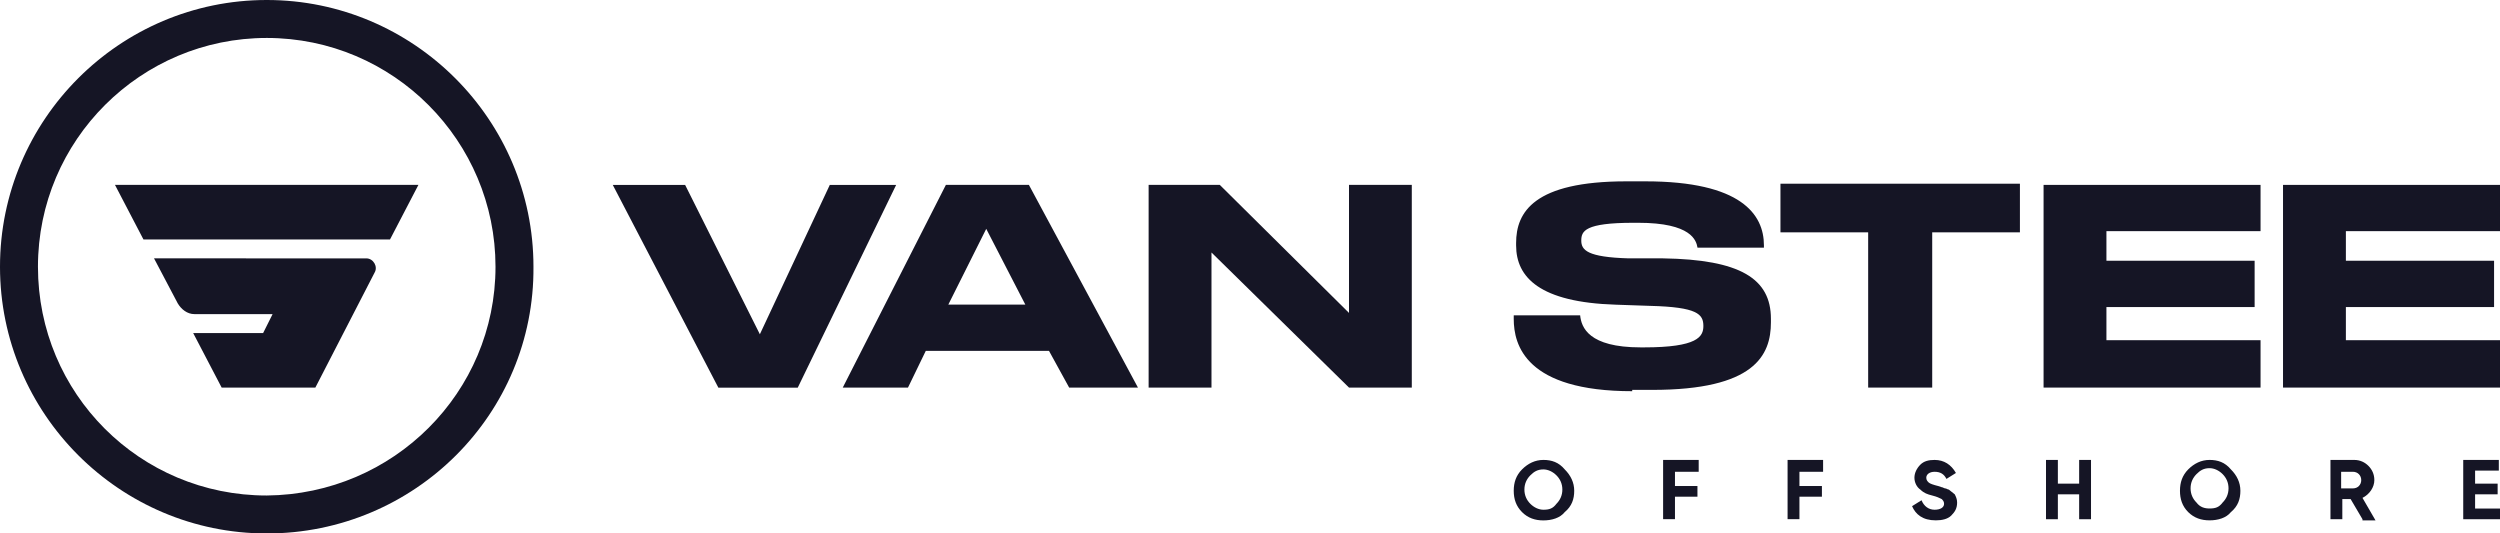
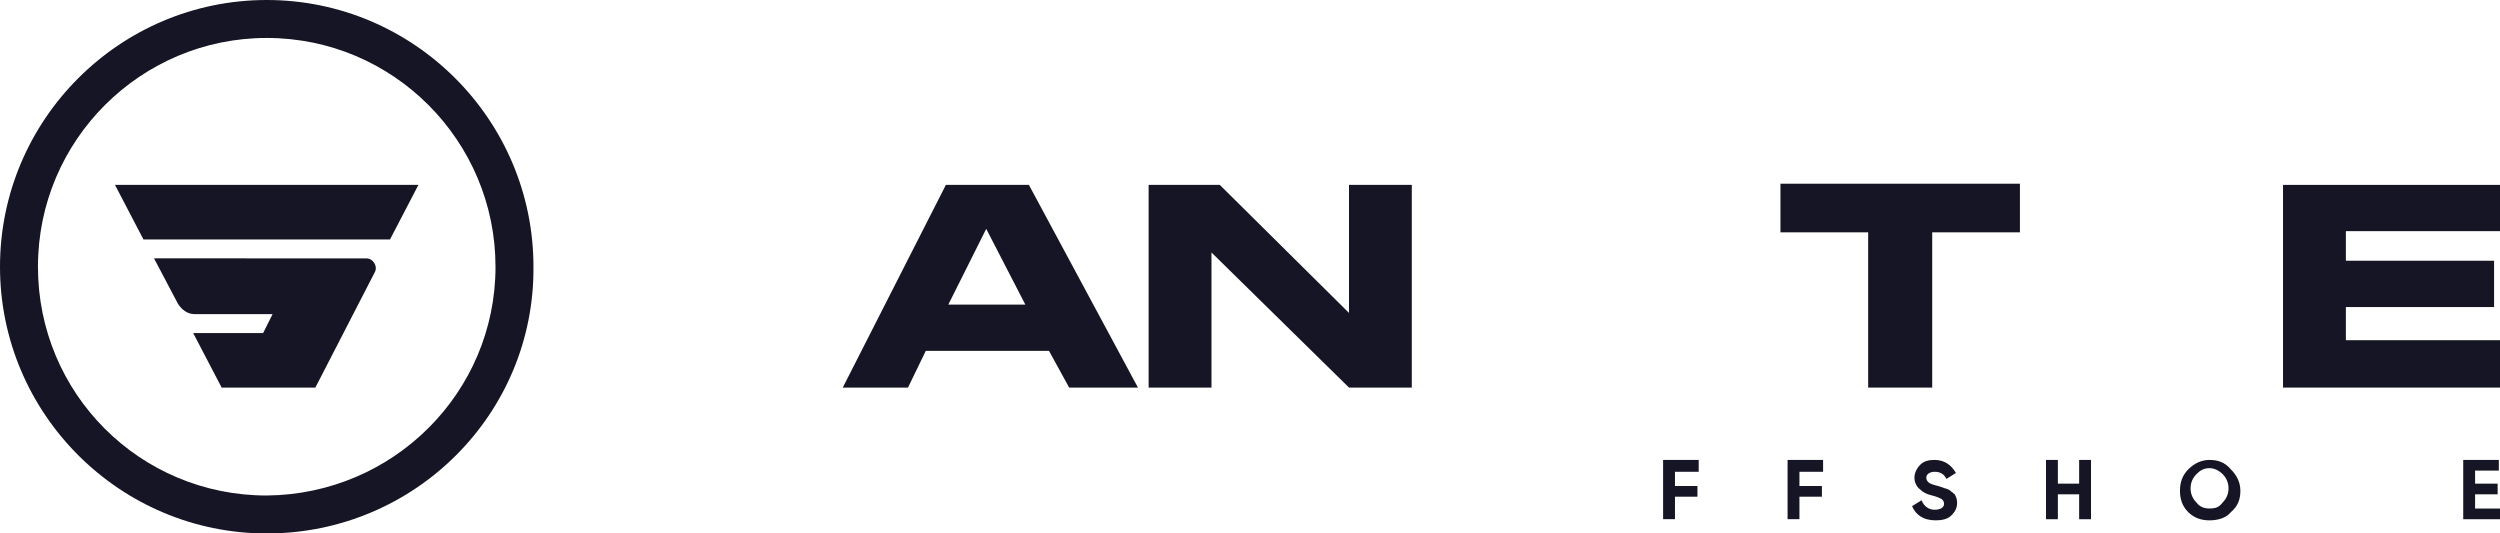
<svg xmlns="http://www.w3.org/2000/svg" id="Laag_2" viewBox="0 0 400.5 85.46">
  <defs>
    <style>.cls-1{fill:#151525;stroke-width:0px;}</style>
  </defs>
  <g id="Laag_1-2">
-     <polygon class="cls-1" points="115.08 62.1 98.17 29.63 109.76 29.63 121.73 53.55 132.93 29.63 143.56 29.63 127.8 62.1 115.08 62.1" />
    <path class="cls-1" d="m168.06,56.21h-19.75l-2.85,5.88h-10.45l16.52-32.47h13.3l17.47,32.47h-11.02l-3.23-5.88Zm-10.06-19.56l-6.08,12.15h12.34l-6.27-12.15Z" />
    <polygon class="cls-1" points="195.41 29.62 216.11 50.13 216.11 29.62 226.17 29.62 226.17 62.09 216.11 62.09 194.08 40.45 194.08 62.09 184.01 62.09 184.01 29.62 195.41 29.62" />
-     <path class="cls-1" d="m261.49,62.67c-17.09,0-18.99-7.41-18.99-11.58v-.57h10.64c.19,1.9,1.33,5.13,9.68,5.13h.57c8.54,0,9.49-1.71,9.49-3.42,0-1.9-.95-3.04-8.54-3.23l-5.51-.19c-12.15-.38-15.95-4.37-15.95-9.5v-.38c0-4.94,2.84-9.88,17.66-9.88h3.04c15.38,0,19,5.32,19,10.25v.38h-10.64c-.19-1.14-.95-3.99-9.5-3.99h-.76c-7.79,0-8.36,1.33-8.36,2.85s.95,2.66,7.6,2.85h5.5c12.34.19,17.28,3.23,17.28,9.68v.57c0,5.31-2.66,10.82-18.99,10.82h-3.23v.19Z" />
    <polygon class="cls-1" points="299.28 37.22 285.23 37.22 285.23 29.43 323.59 29.43 323.59 37.22 309.54 37.22 309.54 62.09 299.28 62.09 299.28 37.22" />
-     <polygon class="cls-1" points="362.14 29.62 362.14 37.03 337.45 37.03 337.45 41.77 361.19 41.77 361.19 49.19 337.45 49.19 337.45 54.5 362.14 54.5 362.14 62.09 327.38 62.09 327.38 29.62 362.14 29.62" />
    <polygon class="cls-1" points="400.5 29.62 400.5 37.03 375.81 37.03 375.81 41.77 399.55 41.77 399.55 49.19 375.81 49.19 375.81 54.5 400.5 54.5 400.5 62.09 365.74 62.09 365.74 29.62 400.5 29.62" />
-     <path class="cls-1" d="m247.25,83.37c-1.33,0-2.47-.38-3.42-1.33-.95-.95-1.33-2.09-1.33-3.42s.38-2.47,1.33-3.42c.95-.95,2.09-1.52,3.42-1.52s2.47.38,3.42,1.52c.95.95,1.52,2.09,1.52,3.42s-.38,2.47-1.52,3.42c-.76.95-2.09,1.33-3.42,1.33m0-1.71c.95,0,1.52-.19,2.09-.95.57-.57.95-1.33.95-2.28s-.38-1.71-.95-2.28c-.57-.57-1.33-.95-2.09-.95-.95,0-1.52.38-2.09.95-.57.57-.95,1.33-.95,2.28s.38,1.71.95,2.28c.57.57,1.33.95,2.09.95" />
    <polygon class="cls-1" points="272.13 75.58 268.33 75.58 268.33 77.86 271.93 77.86 271.93 79.57 268.33 79.57 268.33 83.17 266.43 83.17 266.43 73.68 272.13 73.68 272.13 75.58" />
    <polygon class="cls-1" points="292.06 75.58 288.27 75.58 288.27 77.86 291.87 77.86 291.87 79.57 288.27 79.57 288.27 83.17 286.37 83.17 286.37 73.68 292.06 73.68 292.06 75.58" />
    <path class="cls-1" d="m306.31,81.09l1.52-.95c.38.95,1.14,1.52,2.09,1.52s1.52-.38,1.52-.95c0-.38-.19-.57-.38-.76-.38-.19-.76-.38-1.52-.57-.76-.19-1.32-.38-1.9-.95-.57-.38-.95-1.14-.95-1.9s.38-1.52.95-2.09c.57-.57,1.33-.76,2.28-.76,1.52,0,2.66.76,3.42,2.09l-1.52.95c-.38-.76-.95-1.14-1.9-1.14-.76,0-1.33.38-1.33.95,0,.38.19.57.38.76.19.19.76.38,1.52.57l.57.19c.19,0,.38.19.57.19s.38.19.57.19c.19.19.76.57.95.76.19.38.38.76.38,1.32,0,.95-.38,1.52-.95,2.09-.57.57-1.52.76-2.47.76-2.09,0-3.23-.95-3.8-2.28" />
    <polygon class="cls-1" points="333.08 73.68 334.98 73.68 334.98 83.18 333.08 83.18 333.08 79.19 329.67 79.19 329.67 83.18 327.77 83.18 327.77 73.68 329.67 73.68 329.67 77.48 333.08 77.48 333.08 73.68" />
    <path class="cls-1" d="m353.97,83.36c-1.33,0-2.47-.38-3.42-1.32-.95-.95-1.32-2.09-1.32-3.42s.38-2.47,1.32-3.42c.95-.95,2.09-1.52,3.42-1.52s2.47.38,3.42,1.52c.95.95,1.52,2.09,1.52,3.42s-.38,2.47-1.52,3.42c-.76.95-2.09,1.32-3.42,1.32m0-1.9c.95,0,1.52-.19,2.09-.95.57-.57.95-1.33.95-2.28s-.38-1.71-.95-2.28c-.57-.57-1.33-.95-2.09-.95-.95,0-1.52.38-2.09.95-.57.57-.95,1.33-.95,2.28s.38,1.71.95,2.28c.57.76,1.32.95,2.09.95" />
-     <path class="cls-1" d="m378.47,83.18l-1.9-3.23h-1.33v3.23h-1.9v-9.5h3.8c.95,0,1.71.38,2.28.95.57.57.95,1.33.95,2.28,0,1.14-.76,2.28-1.9,2.85l2.09,3.61h-2.09v-.19Zm-3.42-7.79v2.85h1.9c.76,0,1.32-.57,1.32-1.33s-.57-1.33-1.32-1.33h-1.9v-.19Z" />
    <polygon class="cls-1" points="396.51 81.47 400.5 81.47 400.5 83.18 394.61 83.18 394.61 73.68 400.31 73.68 400.31 75.39 396.51 75.39 396.51 77.48 400.12 77.48 400.12 79.19 396.51 79.19 396.51 81.47" />
    <polygon class="cls-1" points="62.48 38.36 67.03 29.62 18.42 29.62 22.98 38.36 62.48 38.36" />
    <path class="cls-1" d="m24.68,41.4l3.8,7.21c.57.95,1.52,1.71,2.66,1.71h12.53l-1.52,3.04h-11.2l4.56,8.73h15.01l9.49-18.42c.57-.95-.19-2.28-1.33-2.28H24.68Z" />
    <path class="cls-1" d="m42.73,85.46C19.18,85.46,0,66.28,0,42.73S19.18,0,42.73,0s42.73,19.18,42.73,42.73c.19,23.55-18.99,42.73-42.73,42.73m0-79.38C22.6,6.08,6.08,22.41,6.08,42.73s16.33,36.65,36.65,36.65c20.32-.19,36.65-16.52,36.65-36.65S63.04,6.08,42.73,6.08" />
  </g>
</svg>